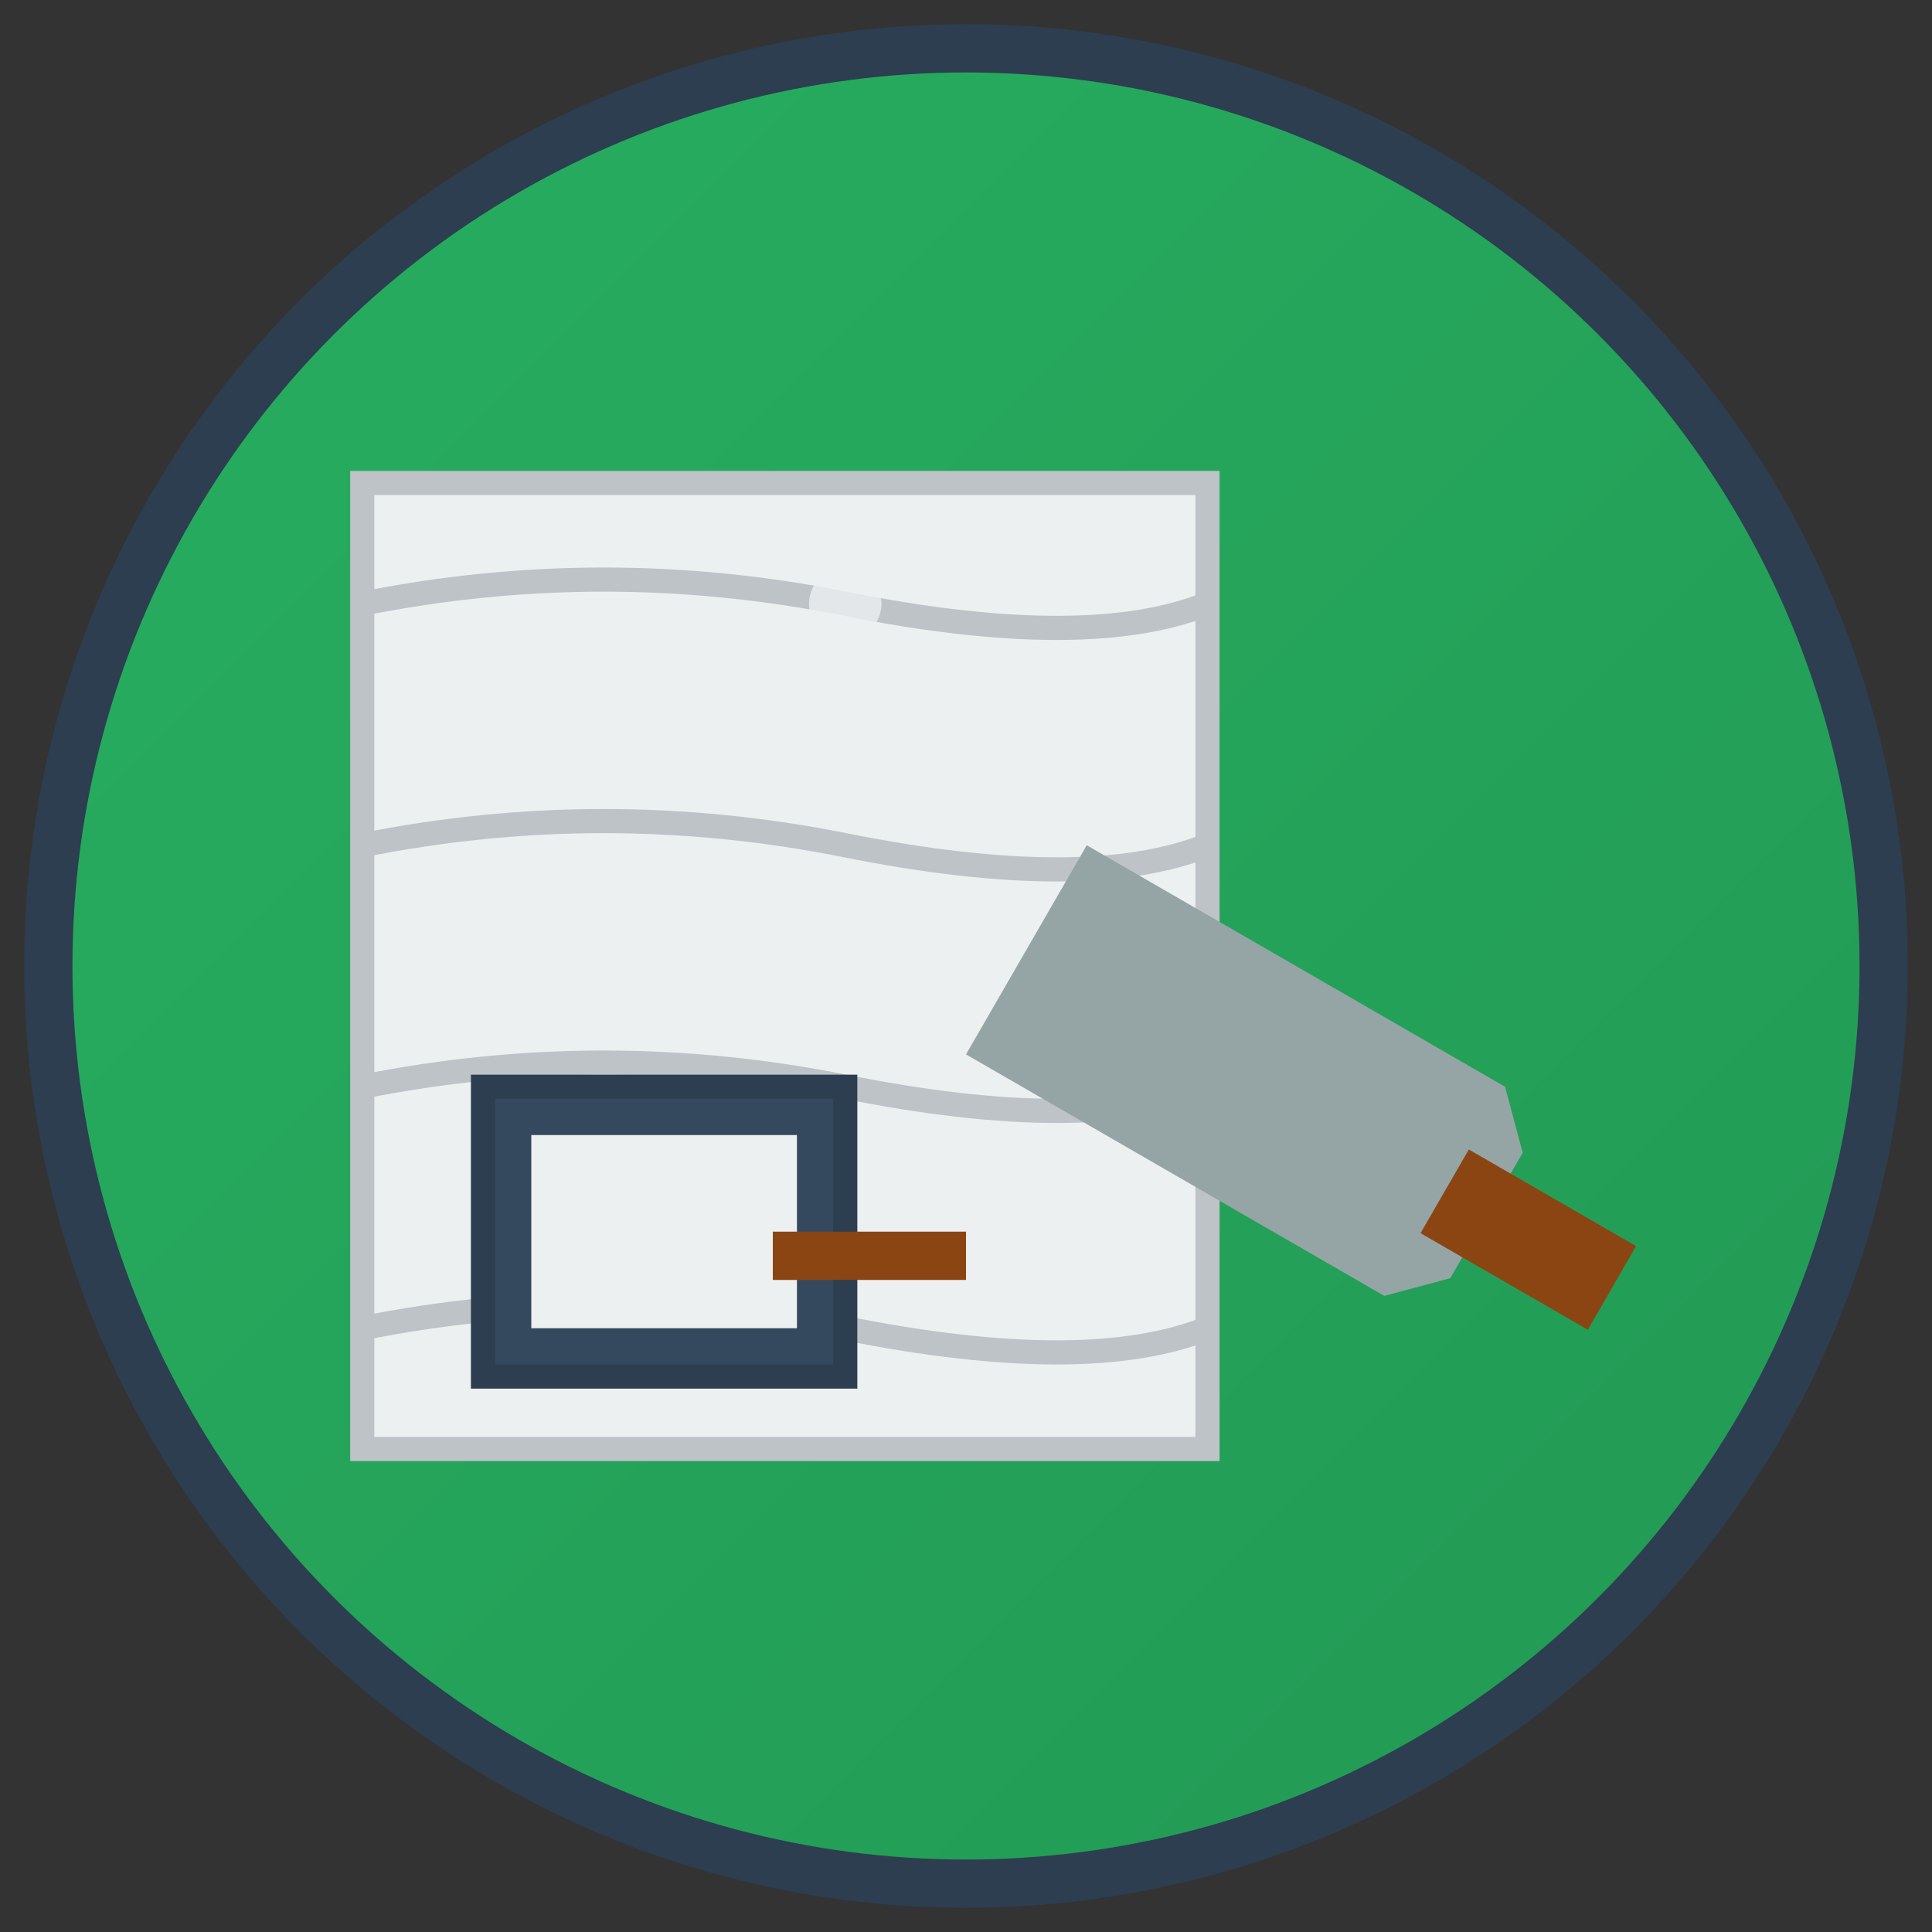
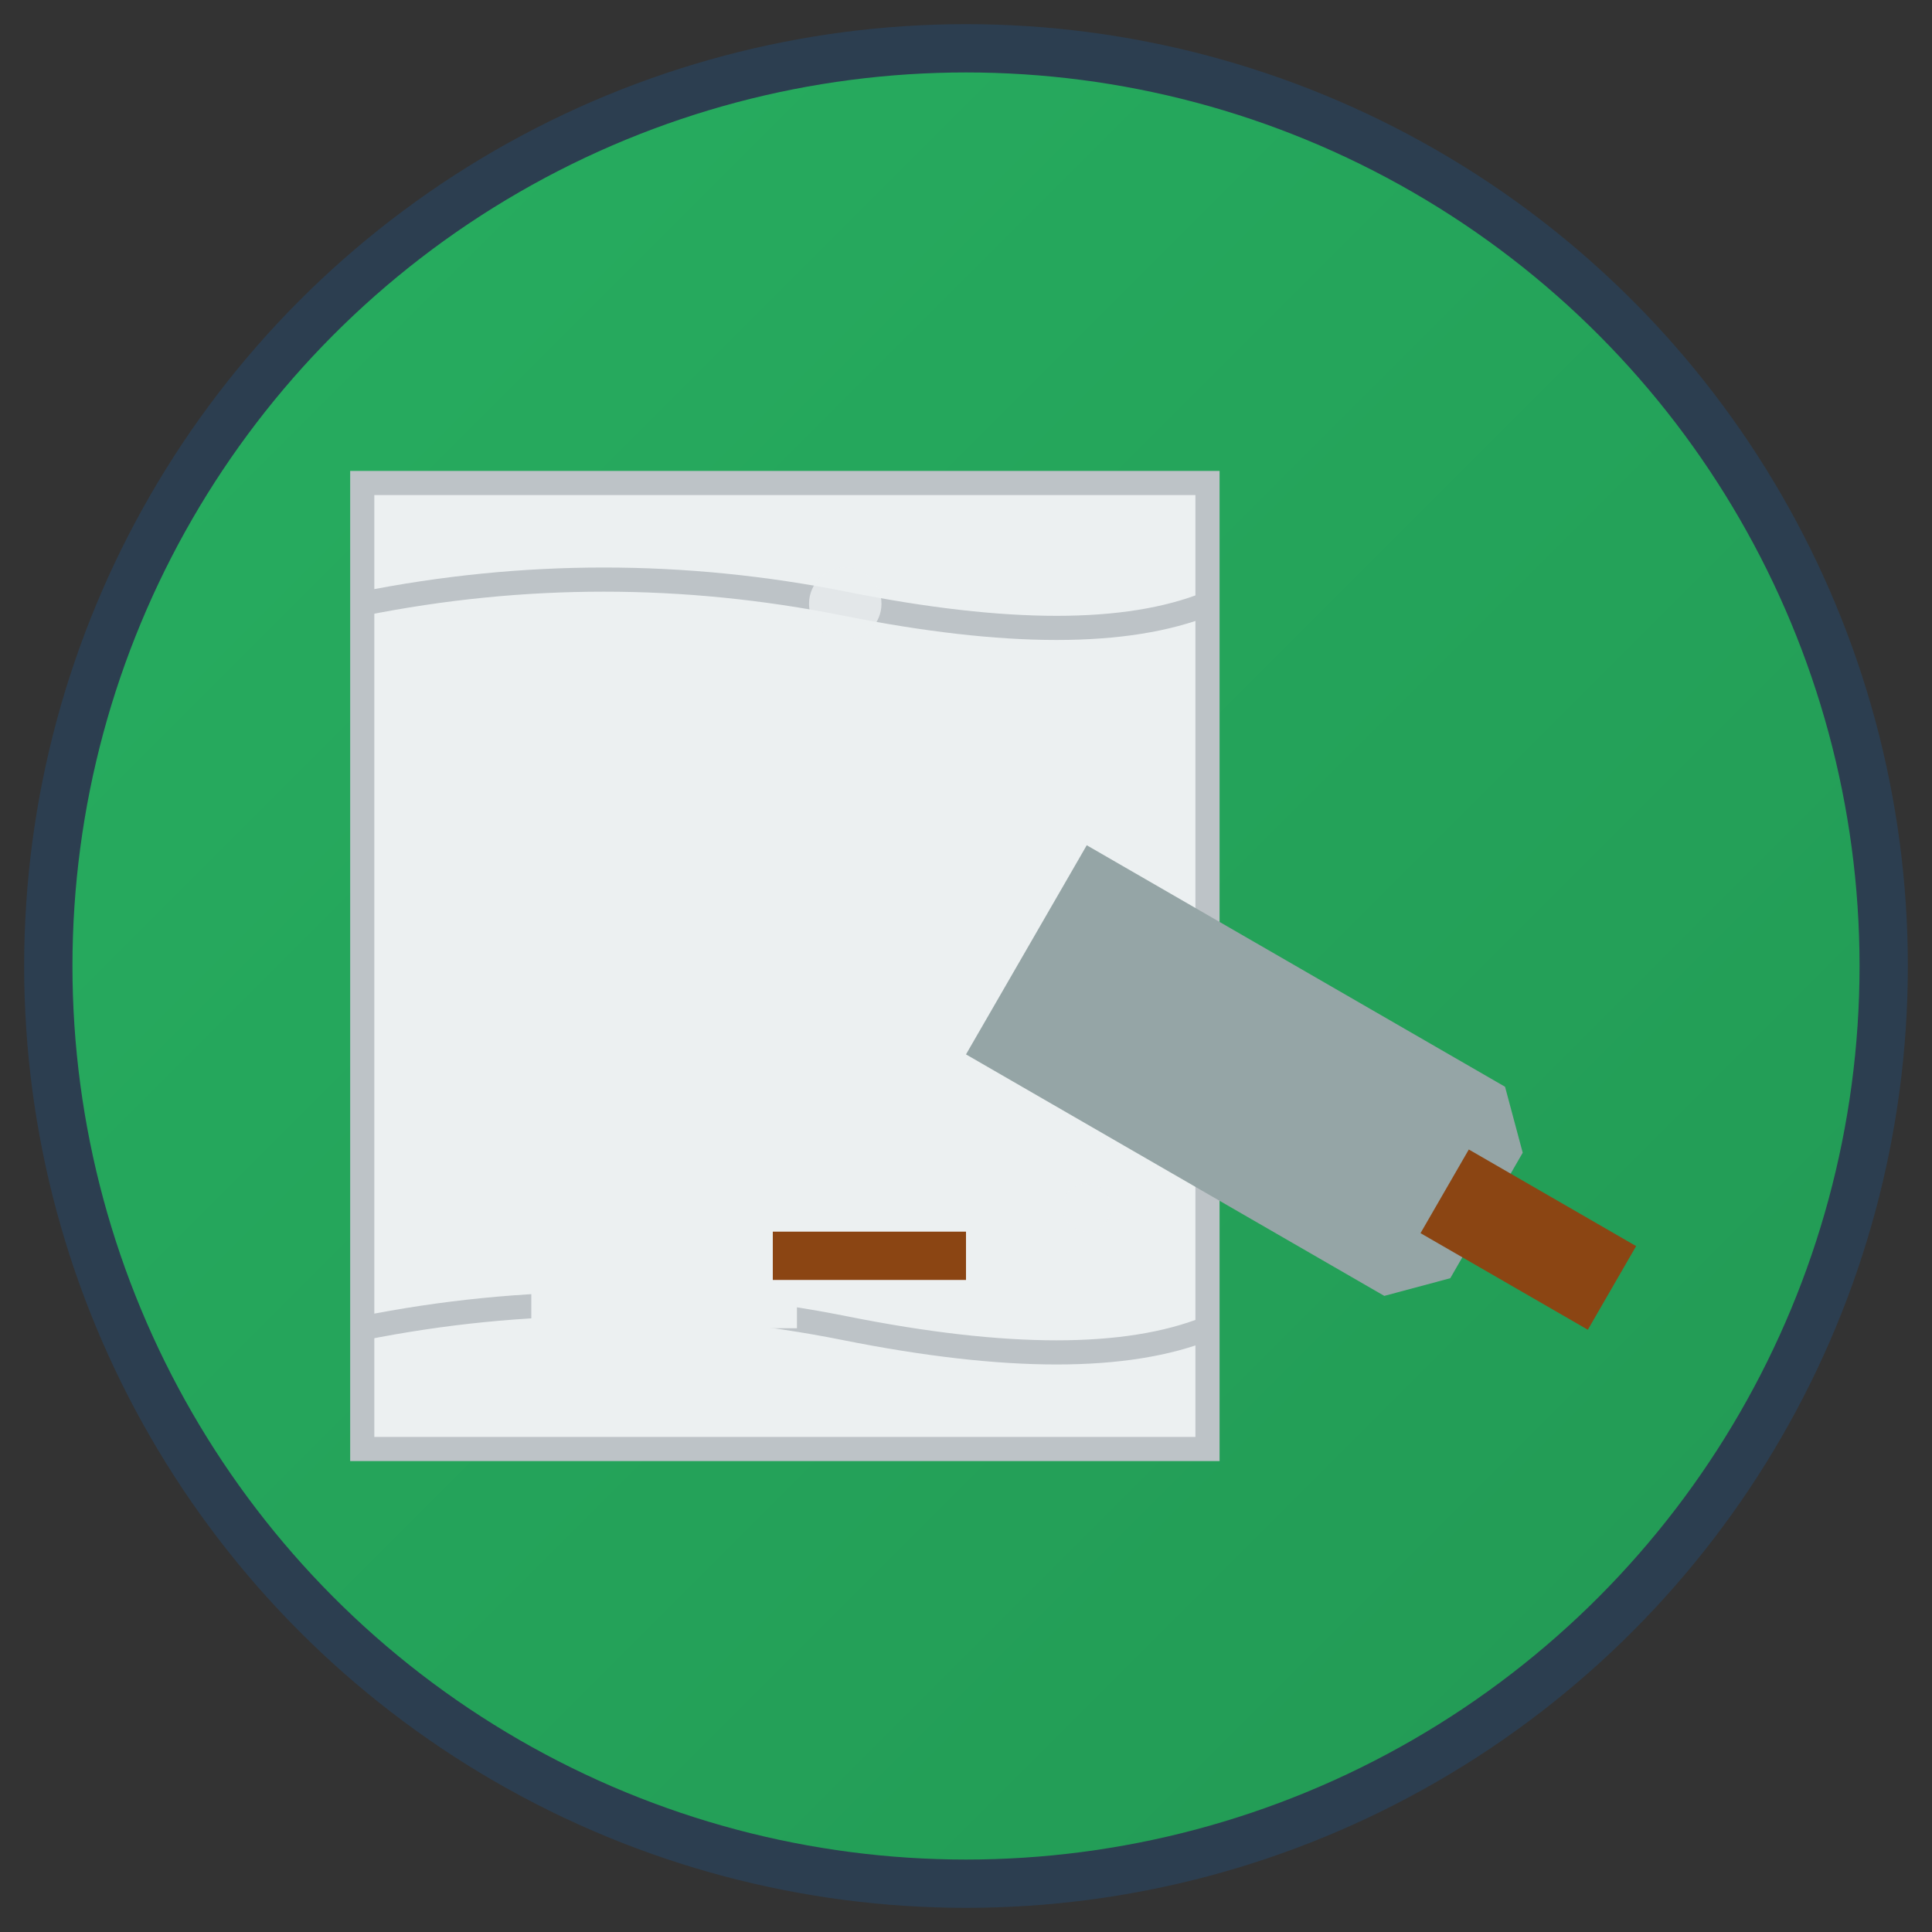
<svg xmlns="http://www.w3.org/2000/svg" width="80" height="80" viewBox="0 0 80 80">
  <rect x="0" y="0" width="80" height="80" fill="#333333" stroke="none" />
  <defs>
    <linearGradient id="plasterGradient" x1="0%" y1="0%" x2="100%" y2="100%">
      <stop offset="0%" style="stop-color:#27ae60;stop-opacity:1" />
      <stop offset="100%" style="stop-color:#229954;stop-opacity:1" />
    </linearGradient>
  </defs>
  <circle cx="40" cy="40" r="38" fill="url(#plasterGradient)" stroke="#2c3e50" stroke-width="2" />
  <rect x="15" y="20" width="35" height="40" fill="#ecf0f1" stroke="#bdc3c7" stroke-width="1" />
  <path d="M 15 25 Q 25 23 35 25 Q 45 27 50 25" stroke="#bdc3c7" stroke-width="1" fill="none" />
-   <path d="M 15 35 Q 25 33 35 35 Q 45 37 50 35" stroke="#bdc3c7" stroke-width="1" fill="none" />
-   <path d="M 15 45 Q 25 43 35 45 Q 45 47 50 45" stroke="#bdc3c7" stroke-width="1" fill="none" />
  <path d="M 15 55 Q 25 53 35 55 Q 45 57 50 55" stroke="#bdc3c7" stroke-width="1" fill="none" />
  <g transform="translate(45,35) rotate(30)">
    <path d="M 0 0 L 20 0 L 22 2 L 22 8 L 20 10 L 0 10 Z" fill="#95a5a6" />
    <rect x="20" y="3" width="8" height="4" fill="#8b4513" />
  </g>
  <g transform="translate(20,45)">
-     <rect x="0" y="0" width="15" height="12" fill="#34495e" stroke="#2c3e50" stroke-width="1" />
    <rect x="2" y="2" width="11" height="8" fill="#ecf0f1" />
    <rect x="12" y="6" width="8" height="2" fill="#8b4513" />
  </g>
-   <circle cx="25" cy="30" r="2" fill="#ecf0f1" opacity="0.8" />
  <circle cx="35" cy="25" r="1.5" fill="#ecf0f1" opacity="0.8" />
  <circle cx="45" cy="50" r="1" fill="#ecf0f1" opacity="0.8" />
</svg>